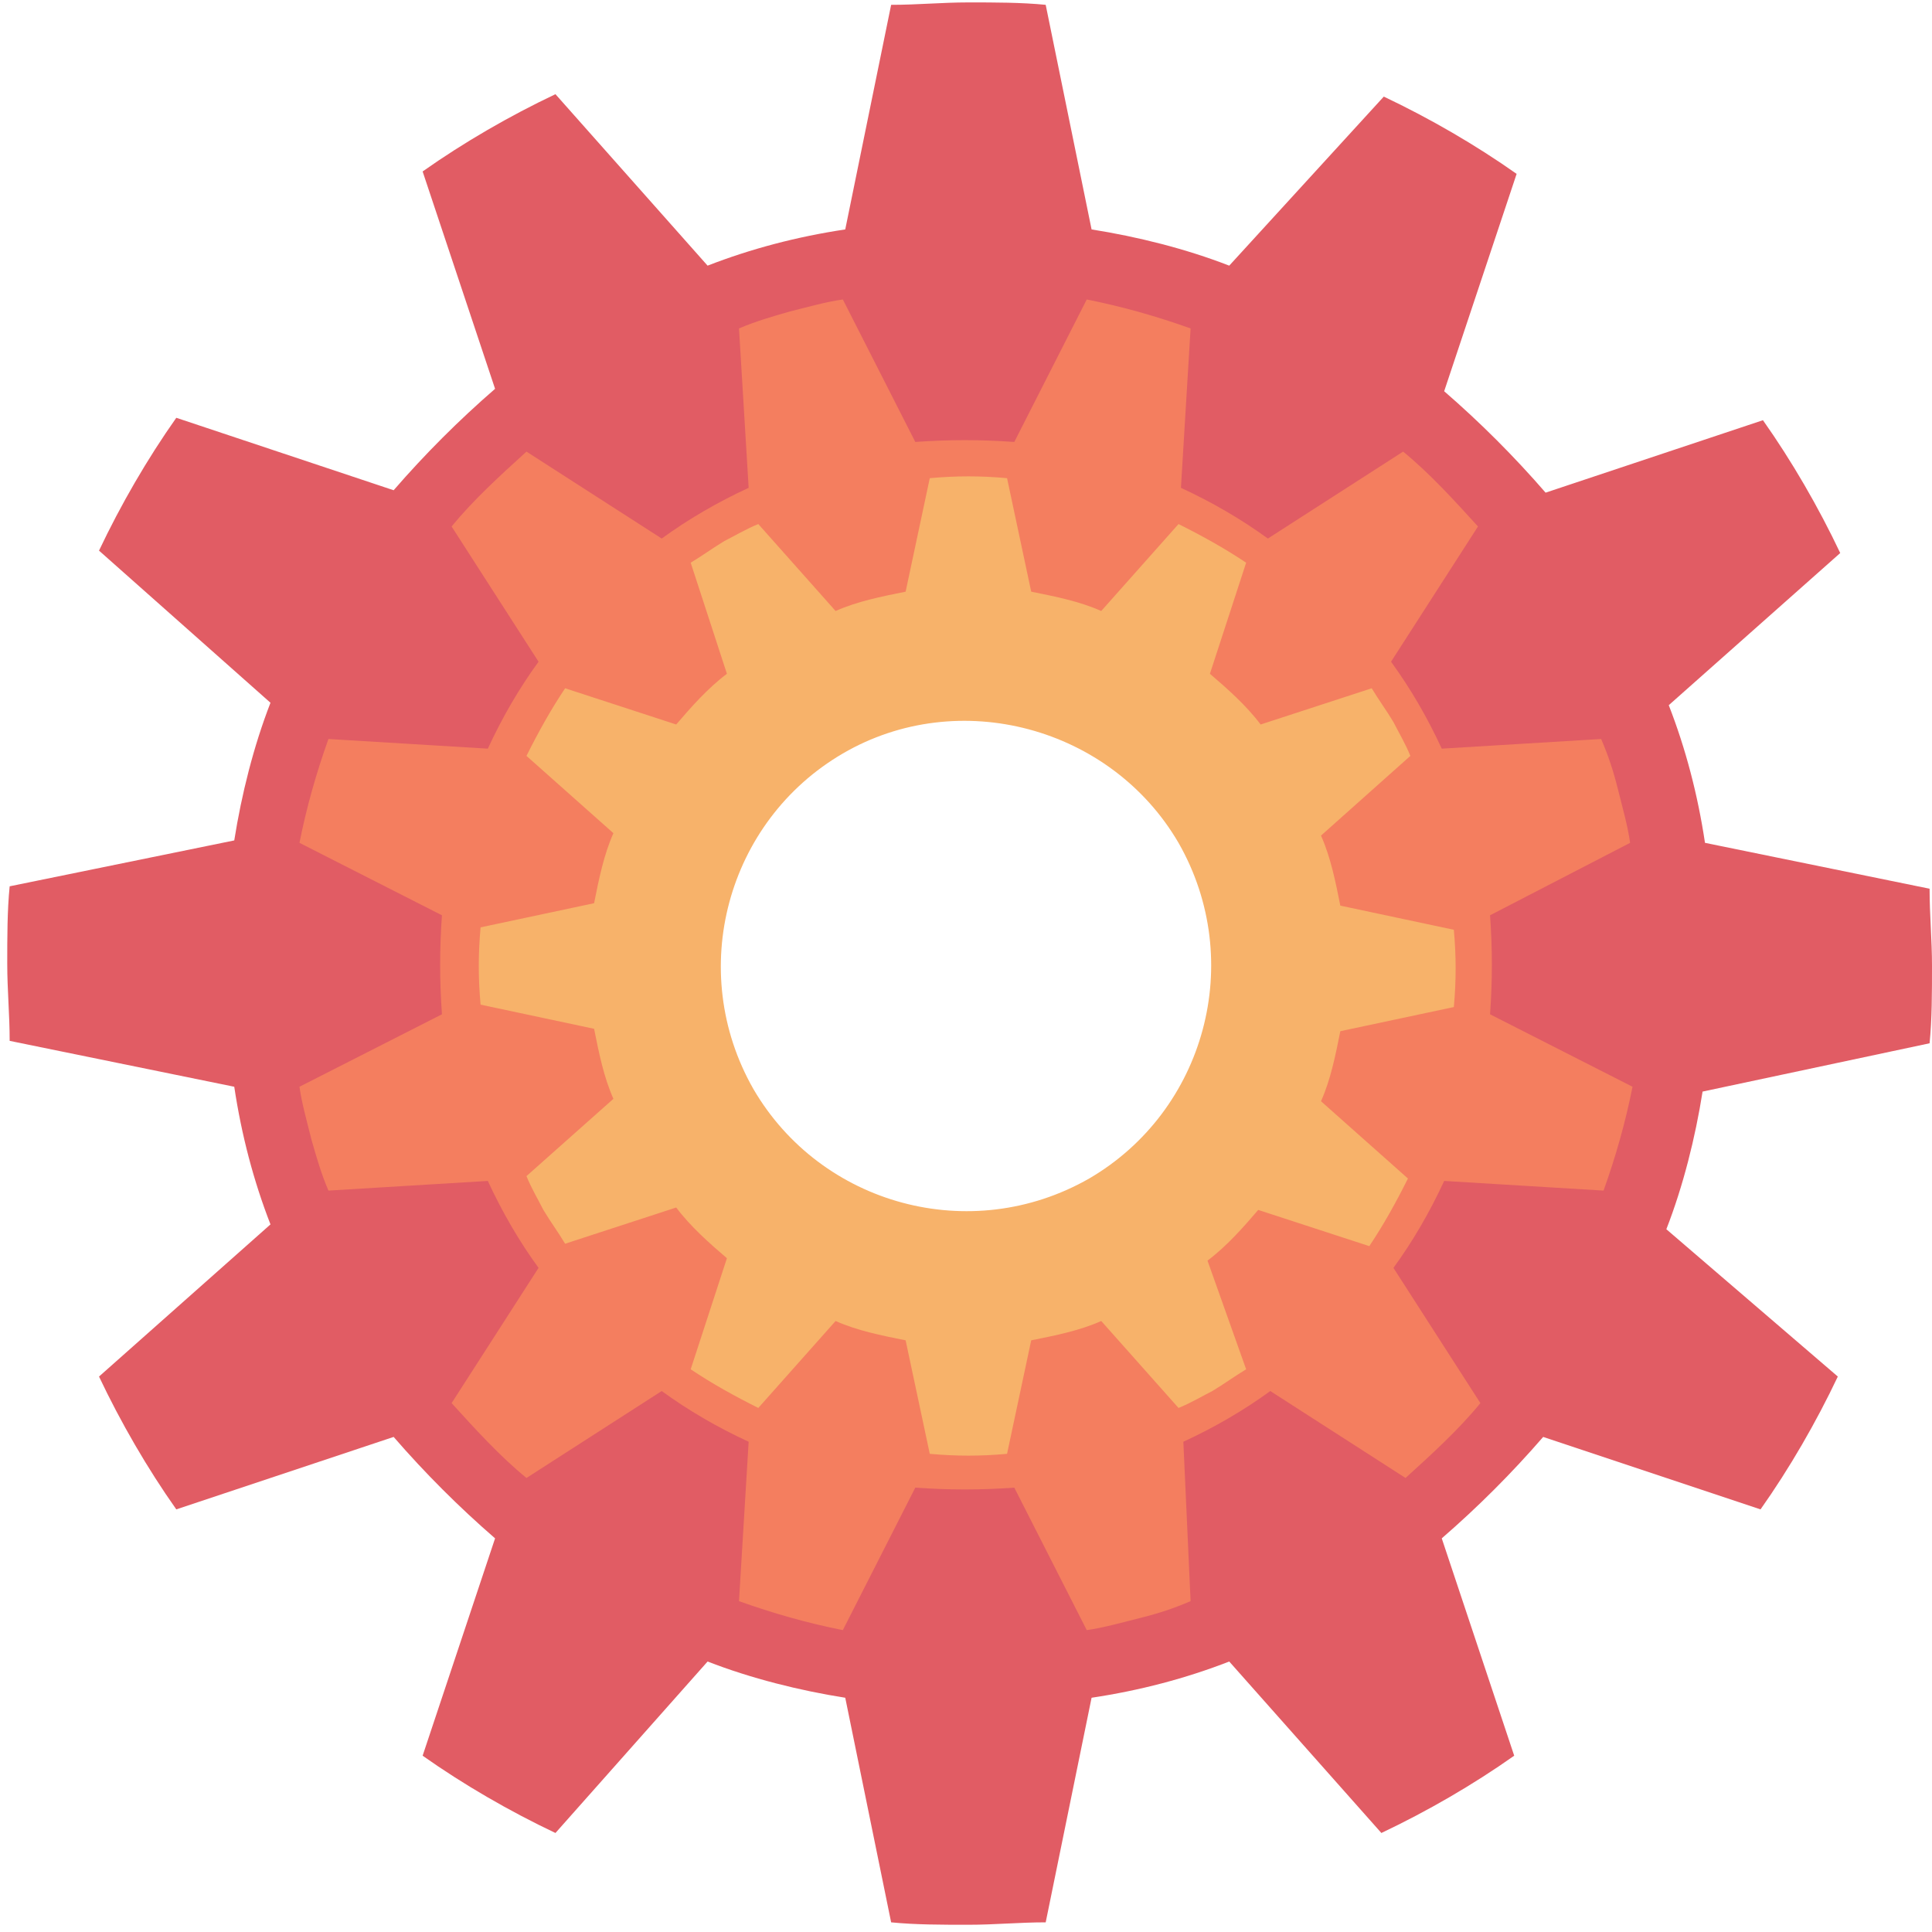
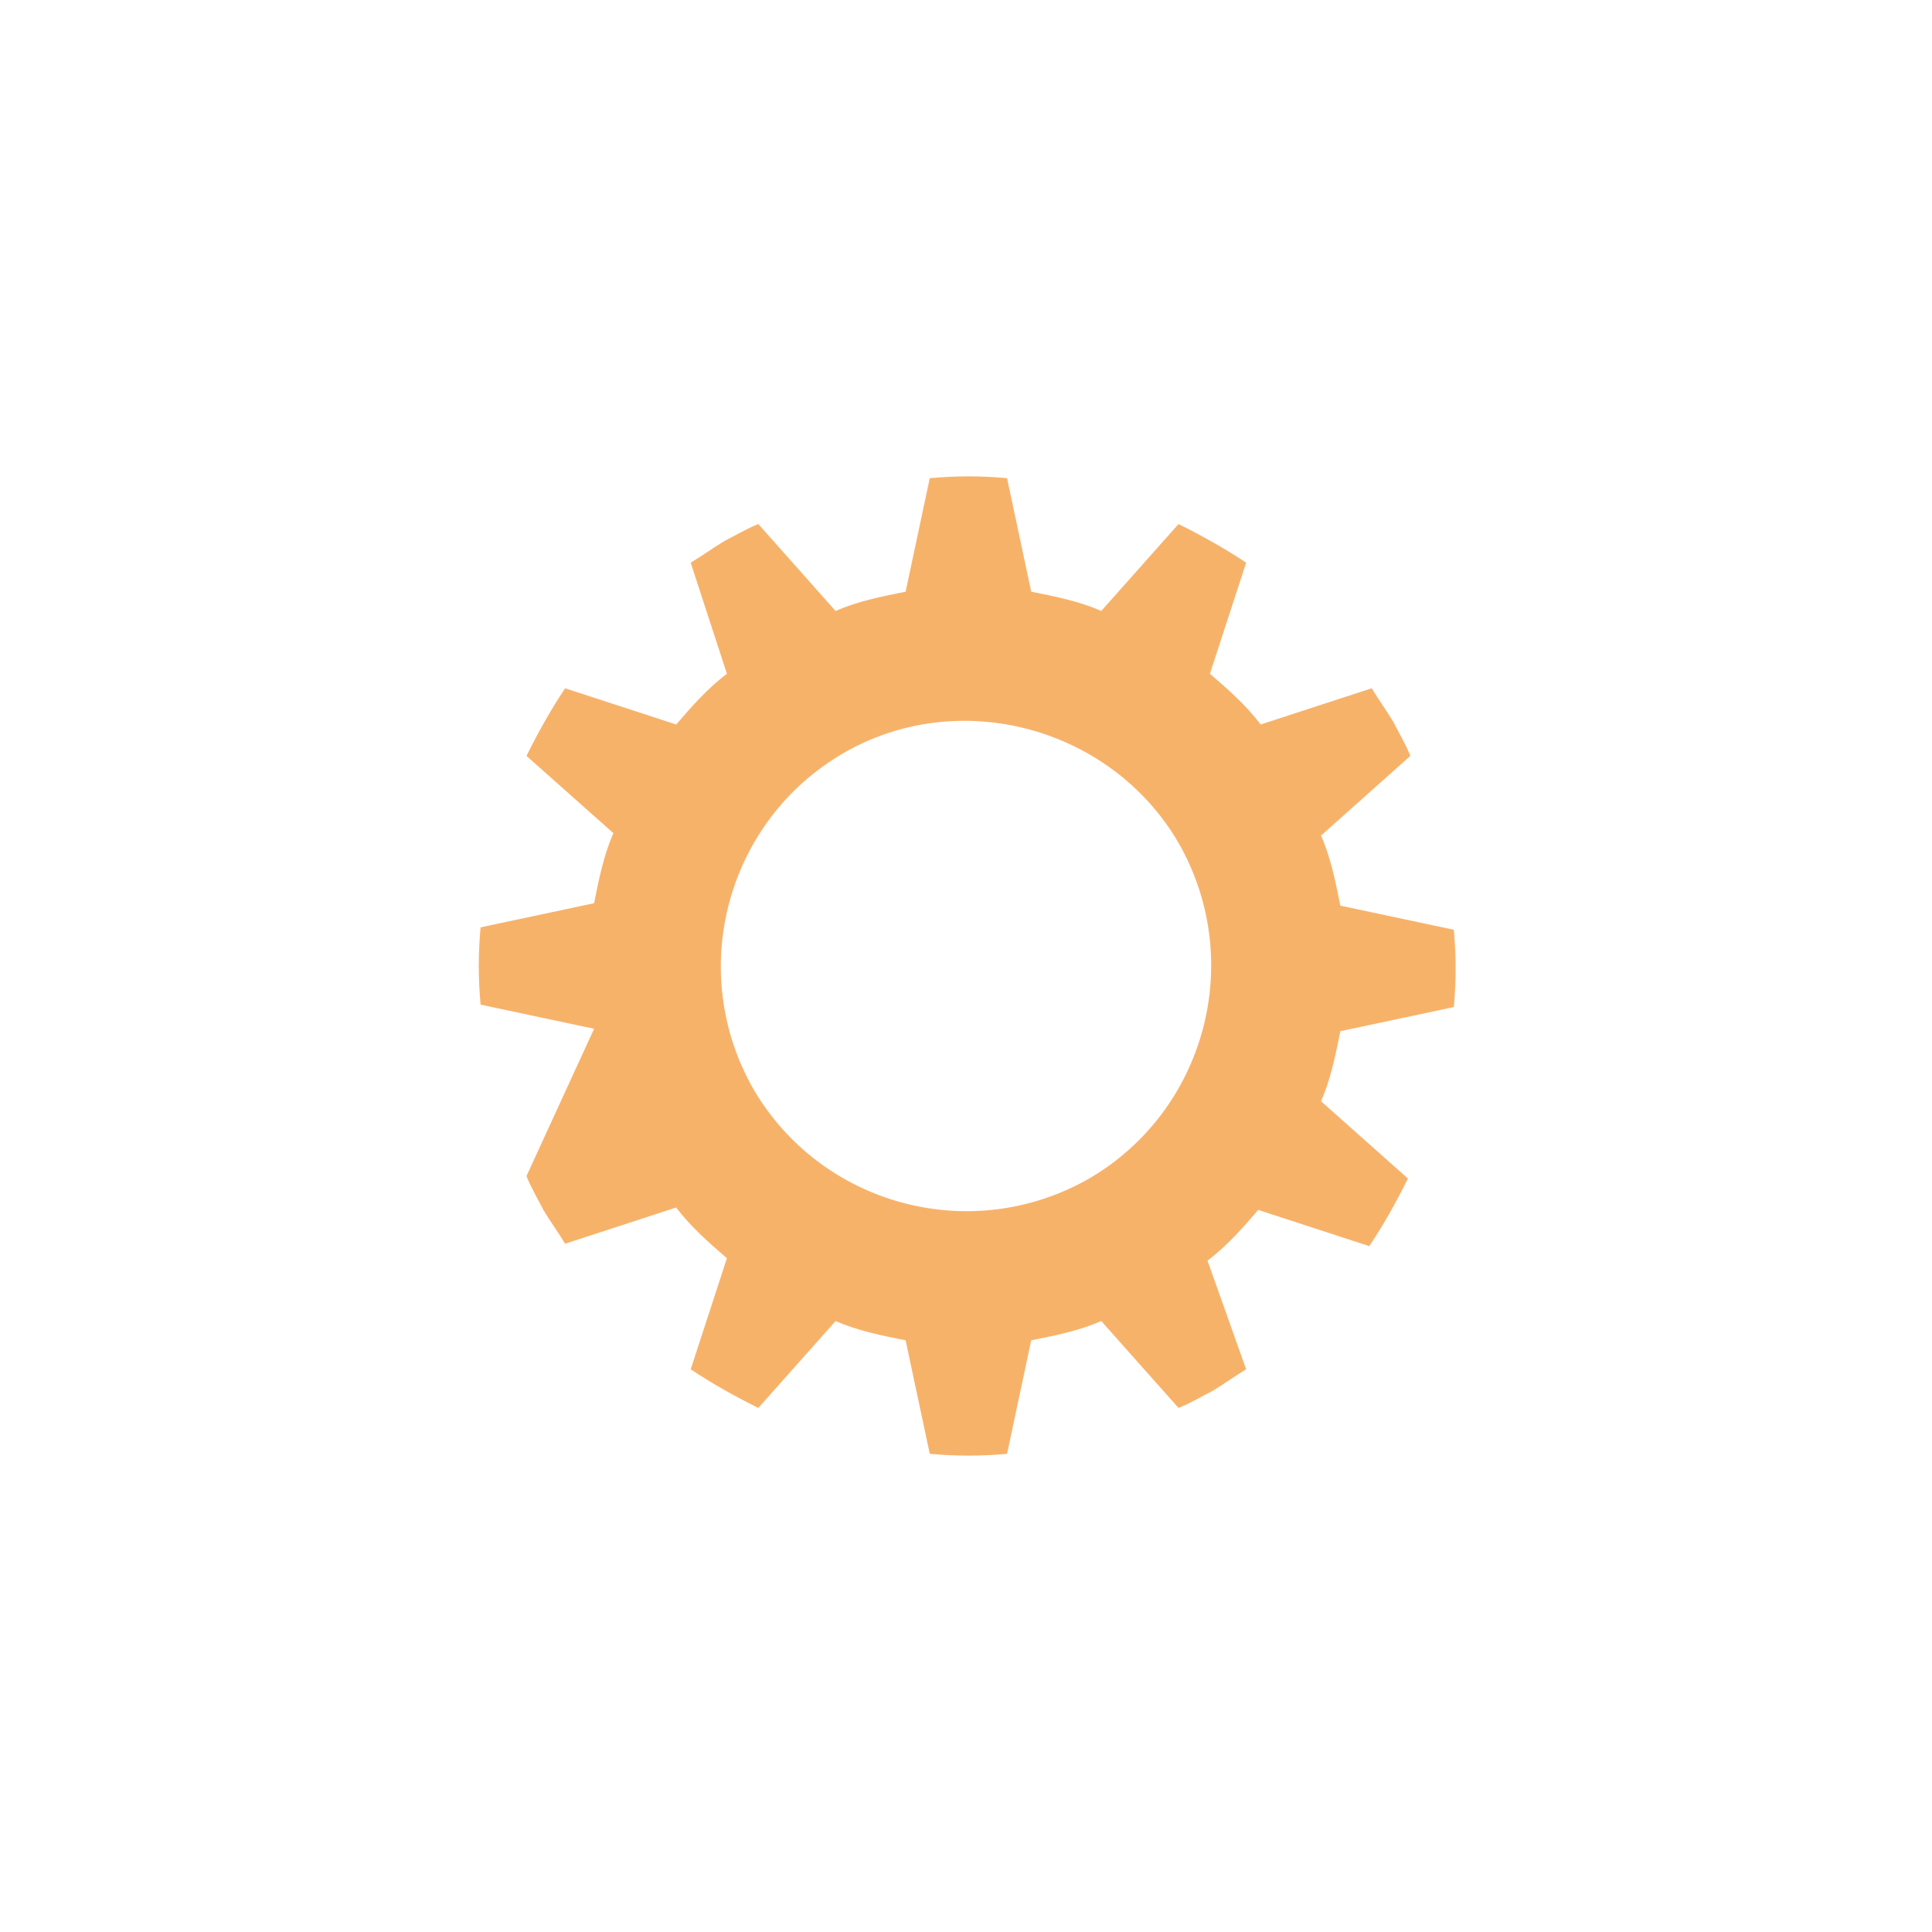
<svg xmlns="http://www.w3.org/2000/svg" width="240" height="240" viewBox="0 0 240 240" fill="none">
-   <path d="M239.7 129.6C240 126.6 240 123.3 240 120C240 116.7 239.7 113.7 239.7 110.4L211.8 104.7C210.9 98.7 209.4 93 207.3 87.6L228.6 68.7C225.9 63 222.6 57.3 219 52.2L192 61.2C188.1 56.7 183.9 52.5 179.4 48.6L188.4 21.6C183.3 18 177.6 14.7 171.9 12L152.7 33C147.3 30.9 141.3 29.4 135.6 28.5L129.9 0.6C126.9 0.3 123.6 0.3 120.3 0.3C117 0.3 114 0.6 110.7 0.6L105 28.5C99 29.4 93.3 30.9 87.9 33L69 11.7C63.3 14.4 57.6 17.7 52.5 21.3L61.5 48.3C57 52.2 52.8 56.4 48.9 60.9L21.9 51.9C18.3 57 15 62.7 12.3 68.4L33.6 87.3C31.5 92.7 30 98.7 29.1 104.4L1.2 110.1C0.9 113.1 0.9 116.4 0.9 119.7C0.9 123 1.2 126 1.2 129.3L29.1 135C30 141 31.5 146.7 33.6 152.1L12.3 171C15 176.7 18.3 182.4 21.9 187.5L48.9 178.5C52.8 183 57 187.2 61.5 191.1L52.5 218.1C57.6 221.7 63.3 225 69 227.7L87.9 206.4C93.3 208.5 99.3 210 105 210.9L110.7 238.8C113.7 239.1 117 239.1 120.3 239.1C123.6 239.1 126.6 238.8 129.9 238.8L135.6 210.9C141.6 210 147.3 208.5 152.7 206.4L171.6 227.7C177.3 225 183 221.7 188.1 218.1L179.1 191.1C183.6 187.2 187.8 183 191.7 178.5L218.7 187.5C222.3 182.4 225.6 176.7 228.3 171L207 152.7C209.1 147.3 210.6 141.3 211.5 135.6L239.7 129.6ZM120 180C87 180 60 153 60 120C60 87 87 60 120 60C153 60 180 87 180 120C180 153 153 180 120 180Z" fill="#E15C64" />
-   <path d="M202.5 104.7C202.2 102.6 201.6 100.5 201 98.1C200.4 95.7 199.8 93.9 198.9 91.8L179.1 93C177.3 89.1 175.2 85.5 172.8 82.2L183.6 65.4C180.6 62.1 177.6 58.8 174.3 56.1L157.5 66.9C154.2 64.5 150.6 62.4 146.7 60.6L147.9 40.8C143.7 39.3 139.5 38.1 135 37.2L126 54.9C121.8 54.6 117.9 54.6 113.7 54.9L104.7 37.2C102.6 37.5 100.5 38.1 98.1 38.7C96 39.3 93.9 39.9 91.8 40.8L93 60.6C89.1 62.4 85.5 64.5 82.2 66.9L65.4 56.1C62.1 59.1 58.8 62.1 56.1 65.4L66.9 82.2C64.5 85.5 62.4 89.1 60.6 93L40.8 91.8C39.3 96 38.1 100.2 37.2 104.7L54.9 113.7C54.6 117.9 54.6 121.8 54.9 126L37.2 135C37.5 137.1 38.1 139.2 38.7 141.6C39.3 143.7 39.9 145.8 40.8 147.9L60.6 146.7C62.4 150.6 64.5 154.2 66.9 157.5L56.1 174.3C59.1 177.6 62.1 180.9 65.4 183.6L82.2 172.8C85.5 175.2 89.1 177.3 93 179.1L91.8 198.9C96 200.4 100.2 201.6 104.7 202.5L113.7 184.8C117.9 185.1 121.8 185.1 126 184.8L135 202.5C137.1 202.2 139.2 201.6 141.6 201C144 200.4 145.8 199.8 147.9 198.9L147 179.1C150.9 177.3 154.5 175.2 157.8 172.8L174.6 183.6C177.9 180.6 181.2 177.6 183.9 174.3L173.1 157.5C175.5 154.2 177.6 150.6 179.4 146.7L199.2 147.9C200.7 143.7 201.9 139.5 202.8 135L185.1 126C185.4 121.8 185.4 117.9 185.1 113.7L202.5 104.7ZM130.8 160.5C108.3 166.5 85.5 153.3 79.5 130.8C73.5 108.3 86.7 85.5 109.2 79.5C131.7 73.5 154.5 86.7 160.5 109.2C166.5 131.4 153.3 154.5 130.8 160.5Z" fill="#F47E5F" />
-   <path d="M175.2 93.9C174.6 92.4 173.7 90.9 173.1 89.7C172.2 88.2 171.3 87 170.4 85.5L156.6 90C154.8 87.6 152.4 85.5 150.3 83.7L154.8 69.9C152.1 68.1 149.4 66.6 146.4 65.1L136.8 75.9C134.1 74.7 131.1 74.1 128.1 73.5L125.1 59.4C121.8 59.1 118.8 59.1 115.5 59.4L112.5 73.5C109.5 74.1 106.5 74.7 103.8 75.9L94.2 65.1C92.7 65.7 91.2 66.6 90 67.2C88.5 68.1 87.3 69 85.8 69.9L90.3 83.7C87.9 85.5 85.8 87.9 84 90L70.2 85.5C68.4 88.2 66.9 90.9 65.4 93.9L76.2 103.5C75 106.2 74.4 109.2 73.8 112.2L59.7 115.2C59.4 118.5 59.4 121.5 59.7 124.8L73.8 127.8C74.4 130.8 75 133.8 76.2 136.5L65.4 146.1C66 147.6 66.9 149.1 67.5 150.3C68.4 151.8 69.3 153 70.2 154.5L84 150C85.8 152.4 88.2 154.5 90.3 156.3L85.8 170.1C88.5 171.9 91.2 173.4 94.2 174.9L103.8 164.1C106.5 165.3 109.5 165.9 112.5 166.5L115.5 180.6C118.8 180.9 121.8 180.9 125.1 180.6L128.1 166.5C131.1 165.9 134.1 165.3 136.8 164.1L146.4 174.9C147.9 174.3 149.4 173.4 150.6 172.8C152.1 171.9 153.3 171 154.8 170.1L150 156.6C152.4 154.8 154.5 152.4 156.3 150.3L170.1 154.8C171.9 152.1 173.4 149.4 174.9 146.4L164.1 136.8C165.3 134.1 165.9 131.1 166.5 128.1L180.6 125.1C180.9 121.8 180.9 118.8 180.6 115.5L166.5 112.5C165.9 109.5 165.3 106.5 164.1 103.8L175.2 93.9ZM135.3 146.4C120.6 154.8 102 149.7 93.6 135.3C85.2 120.6 90.3 102 104.7 93.6C119.1 85.2 138 90.3 146.4 104.7C154.8 119.4 149.7 138 135.3 146.4Z" fill="#F7B26A" />
+   <path d="M175.2 93.9C174.6 92.4 173.7 90.9 173.1 89.7C172.2 88.2 171.3 87 170.4 85.5L156.6 90C154.8 87.6 152.4 85.5 150.3 83.7L154.8 69.9C152.1 68.1 149.4 66.6 146.4 65.1L136.8 75.9C134.1 74.7 131.1 74.1 128.1 73.5L125.1 59.4C121.8 59.1 118.8 59.1 115.5 59.4L112.5 73.5C109.5 74.1 106.5 74.7 103.8 75.9L94.2 65.1C92.7 65.7 91.2 66.6 90 67.2C88.5 68.1 87.3 69 85.8 69.9L90.3 83.7C87.9 85.5 85.8 87.9 84 90L70.2 85.5C68.4 88.2 66.9 90.9 65.4 93.9L76.2 103.5C75 106.2 74.4 109.2 73.8 112.2L59.7 115.2C59.4 118.5 59.4 121.5 59.7 124.8L73.8 127.8L65.4 146.1C66 147.6 66.9 149.1 67.5 150.3C68.4 151.8 69.3 153 70.2 154.5L84 150C85.8 152.4 88.2 154.5 90.3 156.3L85.8 170.1C88.5 171.9 91.2 173.4 94.2 174.9L103.8 164.1C106.5 165.3 109.5 165.9 112.5 166.5L115.5 180.6C118.8 180.9 121.8 180.9 125.1 180.6L128.1 166.5C131.1 165.9 134.1 165.3 136.8 164.1L146.4 174.9C147.9 174.3 149.4 173.4 150.6 172.8C152.1 171.9 153.3 171 154.8 170.1L150 156.6C152.4 154.8 154.5 152.4 156.3 150.3L170.1 154.8C171.9 152.1 173.4 149.4 174.9 146.4L164.1 136.8C165.3 134.1 165.9 131.1 166.5 128.1L180.6 125.1C180.9 121.8 180.9 118.8 180.6 115.5L166.5 112.5C165.9 109.5 165.3 106.5 164.1 103.8L175.2 93.9ZM135.3 146.4C120.6 154.8 102 149.7 93.6 135.3C85.2 120.6 90.3 102 104.7 93.6C119.1 85.2 138 90.3 146.4 104.7C154.8 119.4 149.7 138 135.3 146.4Z" fill="#F7B26A" />
</svg>